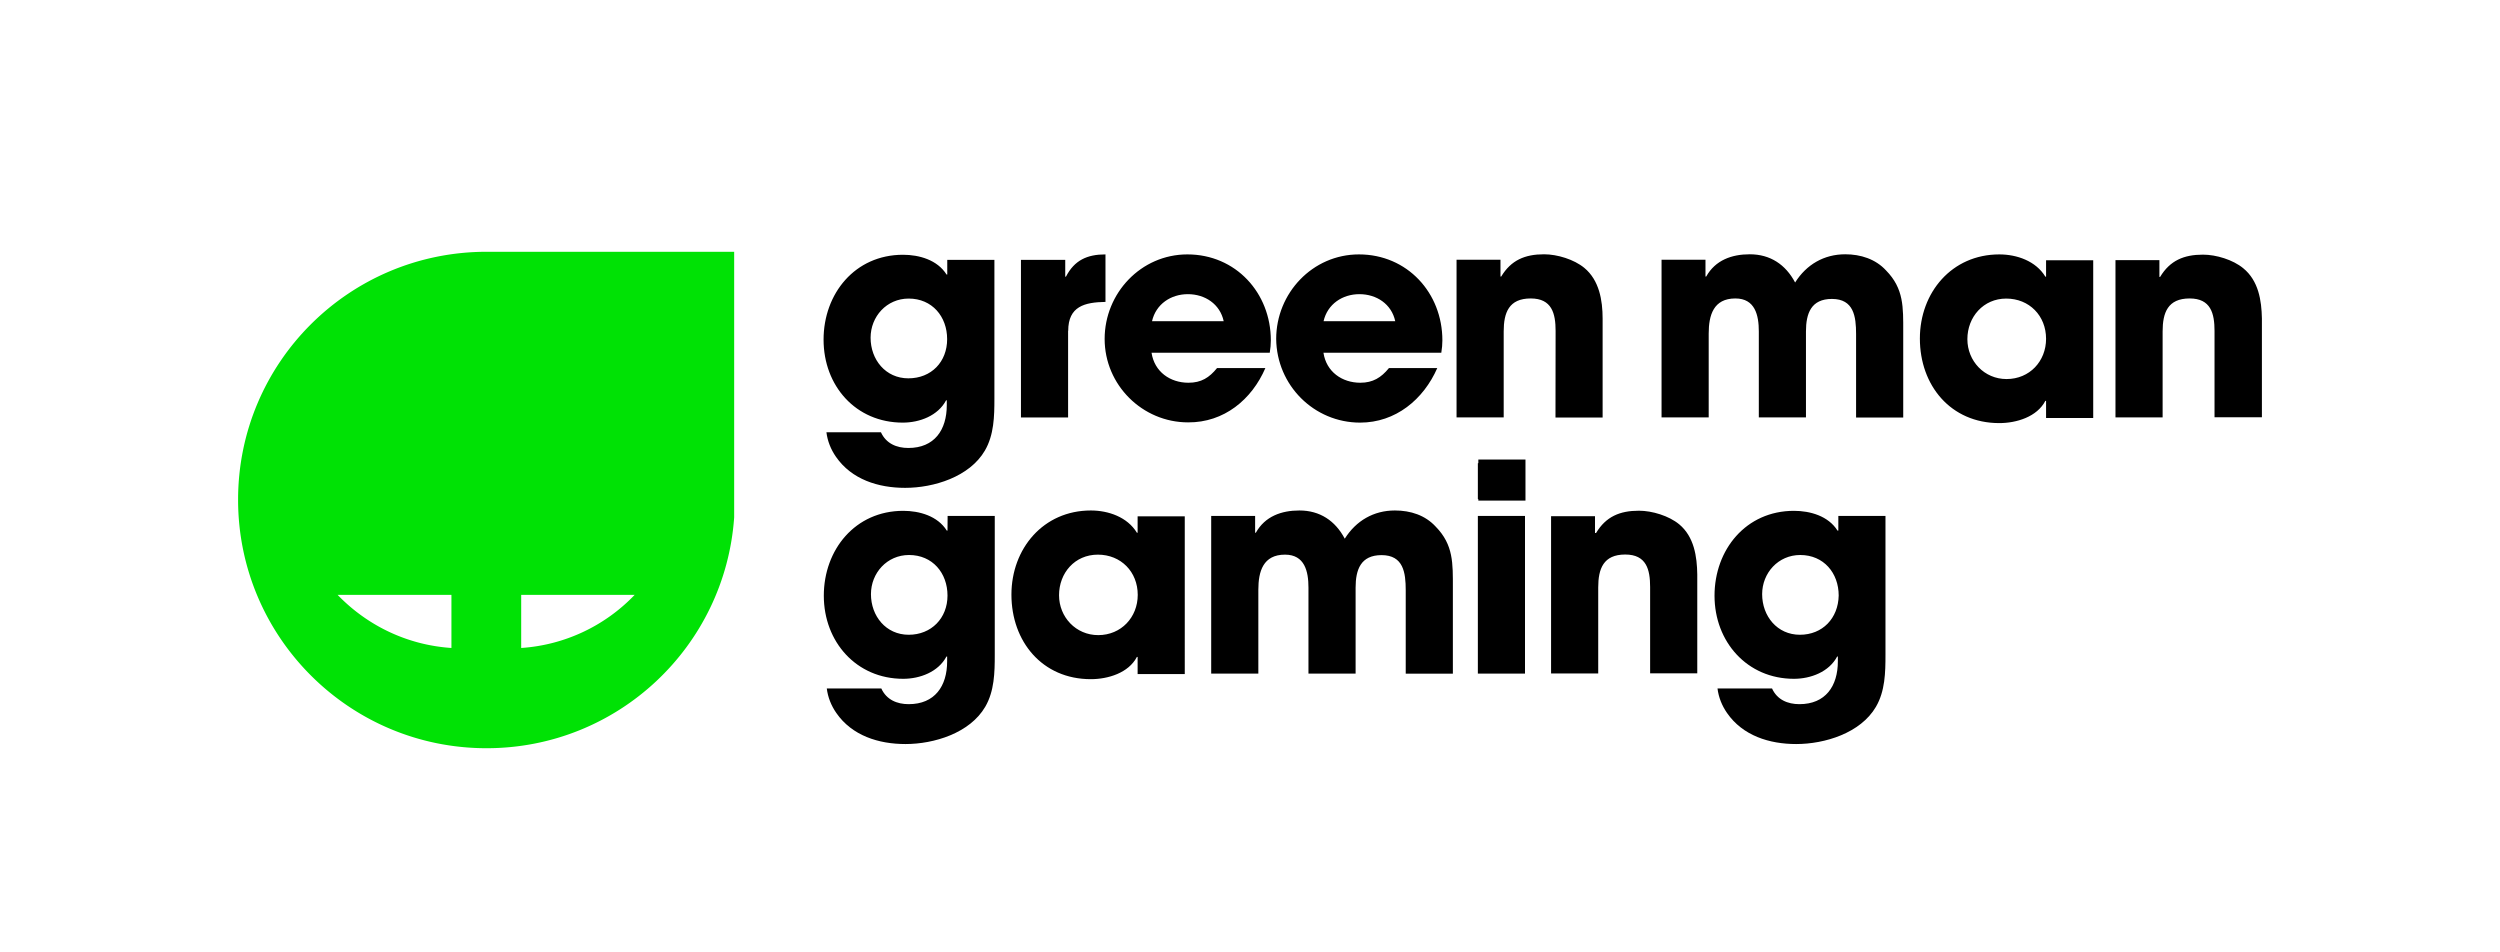
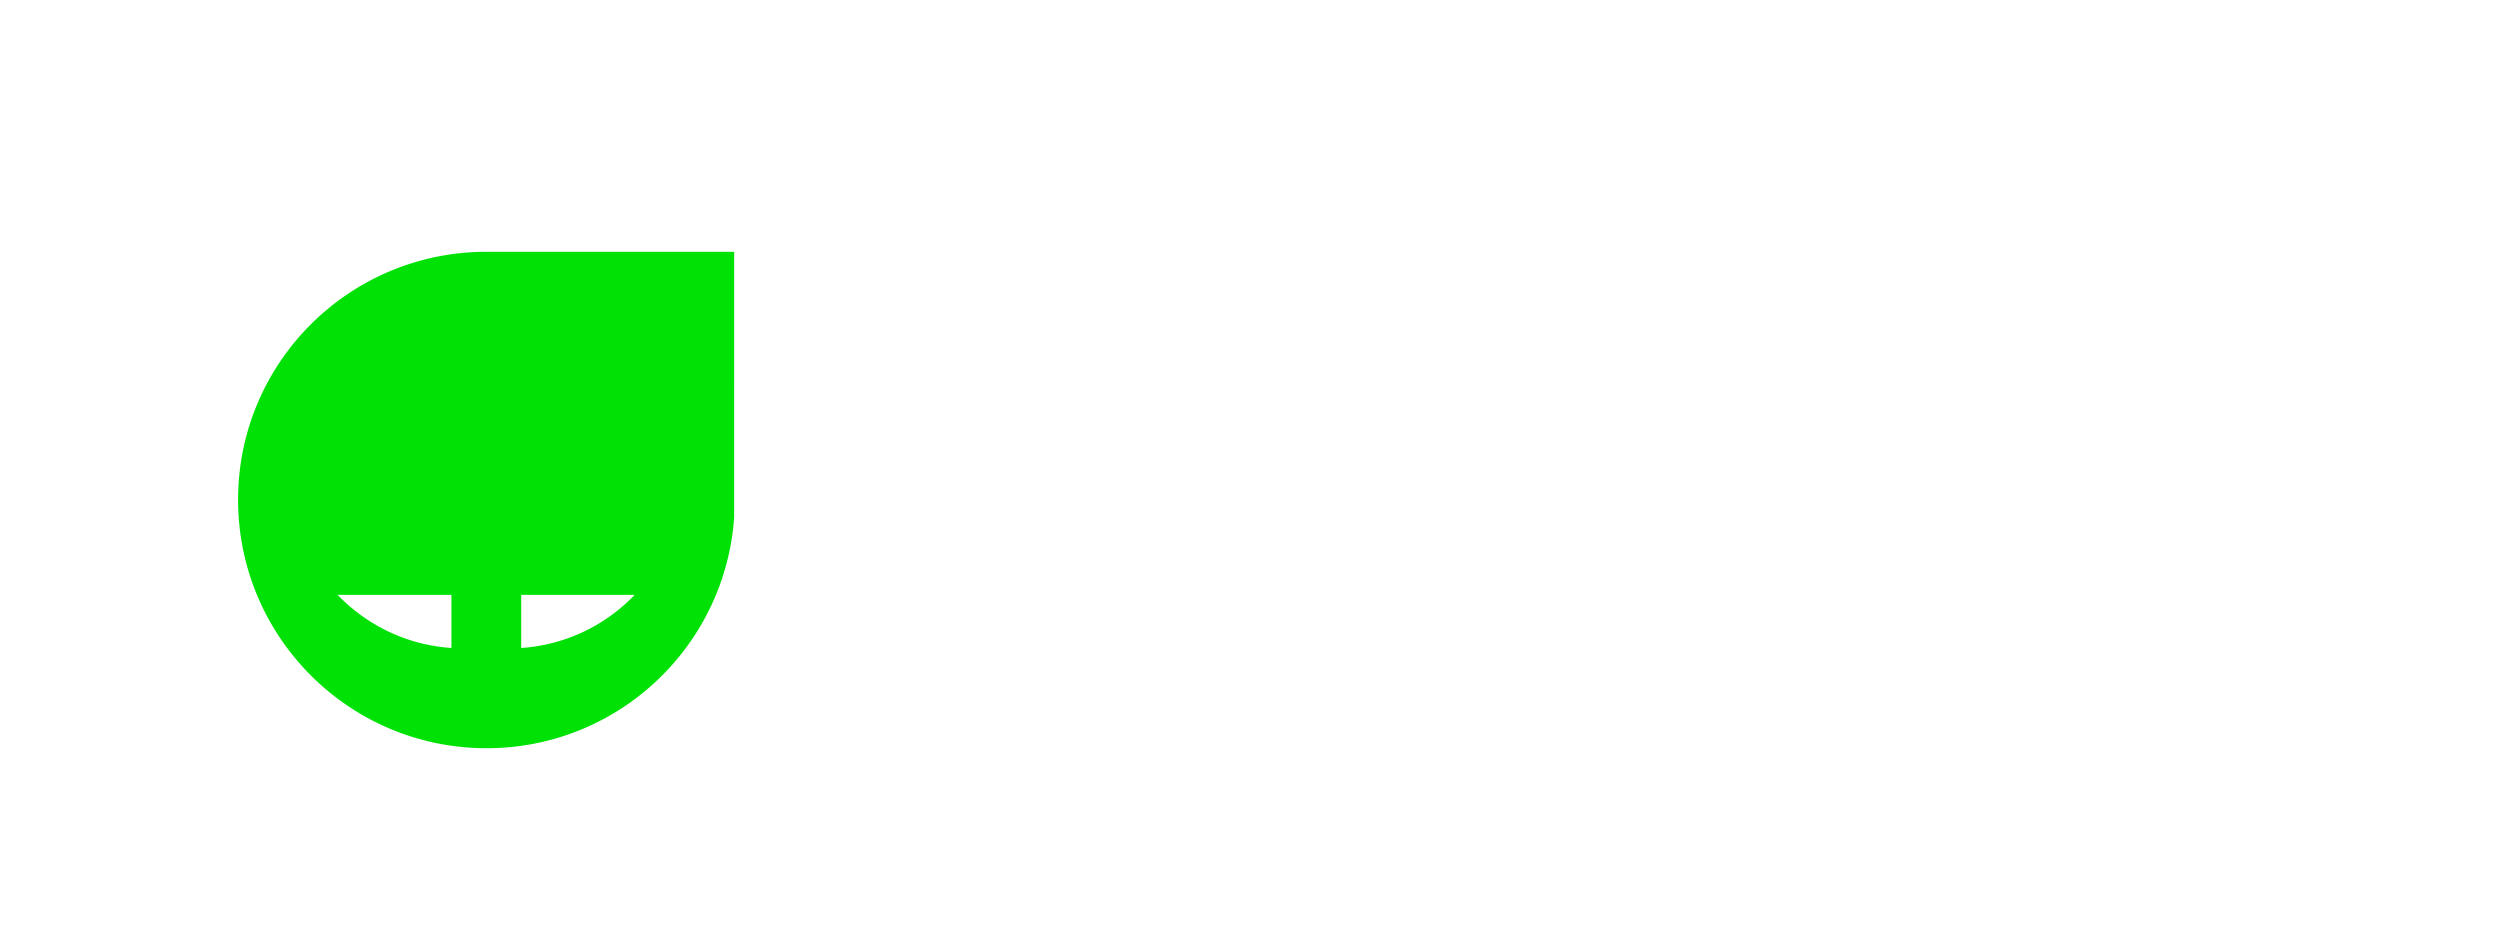
<svg xmlns="http://www.w3.org/2000/svg" xml:space="preserve" width="210" height="80" style="enable-background:new 0 0 210 80">
  <path d="M53.31 49.97a14.523 14.523 0 0 1-9.53 4.46v-4.46h9.53zm-15.39 4.46c-3.75-.25-7.1-1.91-9.56-4.46h9.56v4.46zm23.75-33.28h-20.8C29.34 21.15 20 30.46 20 41.98s9.34 20.87 20.87 20.87c11.03 0 20.04-8.54 20.8-19.39V21.15z" style="fill:#00e205" />
-   <path d="M124.18 38.91h-.04v3.01h.04v.13h3.96V38.6h-3.96zM75.84 35.5c1.41 0 2.95-.58 3.63-1.87h.06v.4c0 2.09-1.04 3.6-3.23 3.6-.98 0-1.87-.37-2.3-1.32h-4.58c.09.74.37 1.44.8 2.06 1.32 1.91 3.56 2.61 5.81 2.61 2.4 0 5.41-.92 6.7-3.13.77-1.32.8-2.89.8-4.36V21.83h-3.96v1.23h-.06c-.77-1.23-2.3-1.66-3.66-1.66-4.03 0-6.67 3.26-6.67 7.13s2.69 6.97 6.66 6.97zm.49-10.42c1.97 0 3.23 1.51 3.23 3.41s-1.32 3.29-3.26 3.29c-1.91 0-3.17-1.57-3.17-3.41 0-1.78 1.35-3.29 3.2-3.29zM89.73 27.79c0-2.06 1.38-2.4 3.13-2.43v-3.99c-1.54 0-2.61.49-3.32 1.87h-.06v-1.41h-3.72v13.24h3.96v-7.28zM106.29 30.92h-4.06c-.65.8-1.32 1.23-2.4 1.23-1.54 0-2.86-.92-3.1-2.52h9.93c.06-.37.09-.71.09-1.04 0-3.99-2.95-7.22-7.01-7.22-3.9 0-6.95 3.26-6.95 7.1 0 3.87 3.17 7.01 7.01 7.01 3.02.02 5.35-1.92 6.49-4.56zm-6.51-6.21c1.44 0 2.7.83 3.01 2.27h-6.02c.33-1.44 1.59-2.27 3.01-2.27zM114.25 35.5c2.98 0 5.32-1.94 6.48-4.58h-4.06c-.65.8-1.35 1.23-2.4 1.23-1.54 0-2.86-.92-3.1-2.52h9.9c.06-.37.09-.71.09-1.04 0-3.99-2.95-7.22-7.01-7.22-3.9 0-6.95 3.26-6.95 7.1.04 3.9 3.18 7.03 7.05 7.03zm-.06-10.79c1.44 0 2.7.83 3.01 2.27h-6.02c.33-1.44 1.59-2.27 3.01-2.27zM130.66 35.07h3.96v-8.3c0-1.54-.28-3.23-1.54-4.27-.86-.71-2.27-1.14-3.38-1.14-1.6 0-2.77.49-3.6 1.87h-.06v-1.41h-3.69v13.24h3.96v-7.22c0-1.57.43-2.77 2.27-2.77 1.78 0 2.09 1.26 2.09 2.73l-.01 7.27zM155 21.36c-1.78 0-3.26.86-4.21 2.37-.8-1.51-2.09-2.37-3.81-2.37-1.51 0-2.89.49-3.66 1.87h-.06v-1.41h-3.69v13.24h3.96v-7.04c0-1.54.4-2.95 2.24-2.95 1.66 0 1.97 1.41 1.97 2.77v7.22h3.96v-7.22c0-1.51.43-2.73 2.18-2.73 1.84 0 2.03 1.48 2.03 2.95v7.01h3.96v-7.22c0-2.03.06-3.6-1.44-5.13-.88-.96-2.14-1.36-3.43-1.36zM171.87 23.24h-.06c-.8-1.32-2.4-1.87-3.87-1.87-3.99 0-6.67 3.2-6.67 7.07 0 3.93 2.58 7.1 6.67 7.1 1.44 0 3.17-.52 3.87-1.87h.06v1.44h3.96V21.86h-3.96v1.38zm-3.32 8.6c-1.87 0-3.29-1.51-3.29-3.35 0-1.87 1.35-3.41 3.26-3.41 1.94 0 3.35 1.44 3.35 3.38 0 1.88-1.38 3.38-3.32 3.38zM188.43 22.53c-.86-.71-2.27-1.14-3.38-1.14-1.6 0-2.77.49-3.6 1.87h-.06v-1.41h-3.69v13.21h3.96v-7.22c0-1.57.43-2.77 2.27-2.77 1.78 0 2.09 1.26 2.09 2.73v7.25H190v-8.3c-.03-1.51-.28-3.17-1.57-4.22zM79.59 44.57h-.06c-.77-1.23-2.3-1.66-3.66-1.66-4.03 0-6.67 3.26-6.67 7.13s2.73 6.98 6.67 6.98c1.41 0 2.95-.58 3.63-1.87h.06v.4c0 2.09-1.04 3.6-3.23 3.6-.98 0-1.87-.37-2.3-1.32h-4.58c.09.74.37 1.44.8 2.06 1.32 1.91 3.56 2.61 5.81 2.61 2.4 0 5.41-.92 6.7-3.13.77-1.32.8-2.89.8-4.36V43.34H79.6l-.01 1.23zm-3.26 8.75c-1.91 0-3.17-1.57-3.17-3.41 0-1.78 1.35-3.29 3.2-3.29 1.97 0 3.23 1.51 3.23 3.41s-1.36 3.29-3.26 3.29zM95.57 44.75h-.07c-.8-1.32-2.4-1.87-3.87-1.87-3.99 0-6.67 3.2-6.67 7.07 0 3.93 2.58 7.1 6.67 7.1 1.44 0 3.17-.52 3.87-1.87h.06v1.44h3.96V43.37h-3.96v1.38zm-3.32 8.6c-1.87 0-3.29-1.51-3.29-3.35 0-1.87 1.32-3.41 3.26-3.41 1.94 0 3.35 1.44 3.35 3.38 0 1.88-1.39 3.38-3.32 3.38zM117.17 42.88c-1.78 0-3.26.86-4.21 2.37-.8-1.51-2.09-2.37-3.81-2.37-1.51 0-2.89.49-3.66 1.87h-.06v-1.41h-3.69v13.24h3.96v-7.04c0-1.54.4-2.95 2.24-2.95 1.66 0 1.97 1.41 1.97 2.77v7.22h3.96v-7.22c0-1.51.43-2.73 2.18-2.73 1.84 0 2.03 1.48 2.03 2.95v7.01h3.96v-7.22c0-2.03.06-3.6-1.44-5.13-.88-.96-2.11-1.36-3.43-1.36zM124.14 43.34h3.96v13.24h-3.96zM141.05 44.04c-.86-.71-2.27-1.14-3.38-1.14-1.6 0-2.77.49-3.6 1.87h-.09v-1.41h-3.69v13.21h3.96v-7.22c0-1.57.43-2.77 2.27-2.77 1.78 0 2.09 1.26 2.09 2.73v7.25h3.96v-8.3c-.02-1.51-.26-3.17-1.52-4.22zM154.41 44.57h-.06c-.77-1.23-2.3-1.66-3.66-1.66-4.03 0-6.67 3.26-6.67 7.13s2.74 6.98 6.67 6.98c1.41 0 2.95-.58 3.63-1.87h.06v.4c0 2.09-1.04 3.6-3.23 3.6-.98 0-1.87-.37-2.3-1.32h-4.58c.09.74.37 1.44.8 2.06 1.32 1.91 3.56 2.61 5.81 2.61 2.4 0 5.41-.92 6.7-3.13.77-1.32.8-2.89.8-4.36V43.34h-3.96v1.23h-.01zm-3.22 8.75c-1.91 0-3.17-1.57-3.17-3.41 0-1.78 1.35-3.29 3.2-3.29 1.97 0 3.23 1.51 3.23 3.41-.04 1.91-1.36 3.29-3.26 3.29z" />
</svg>